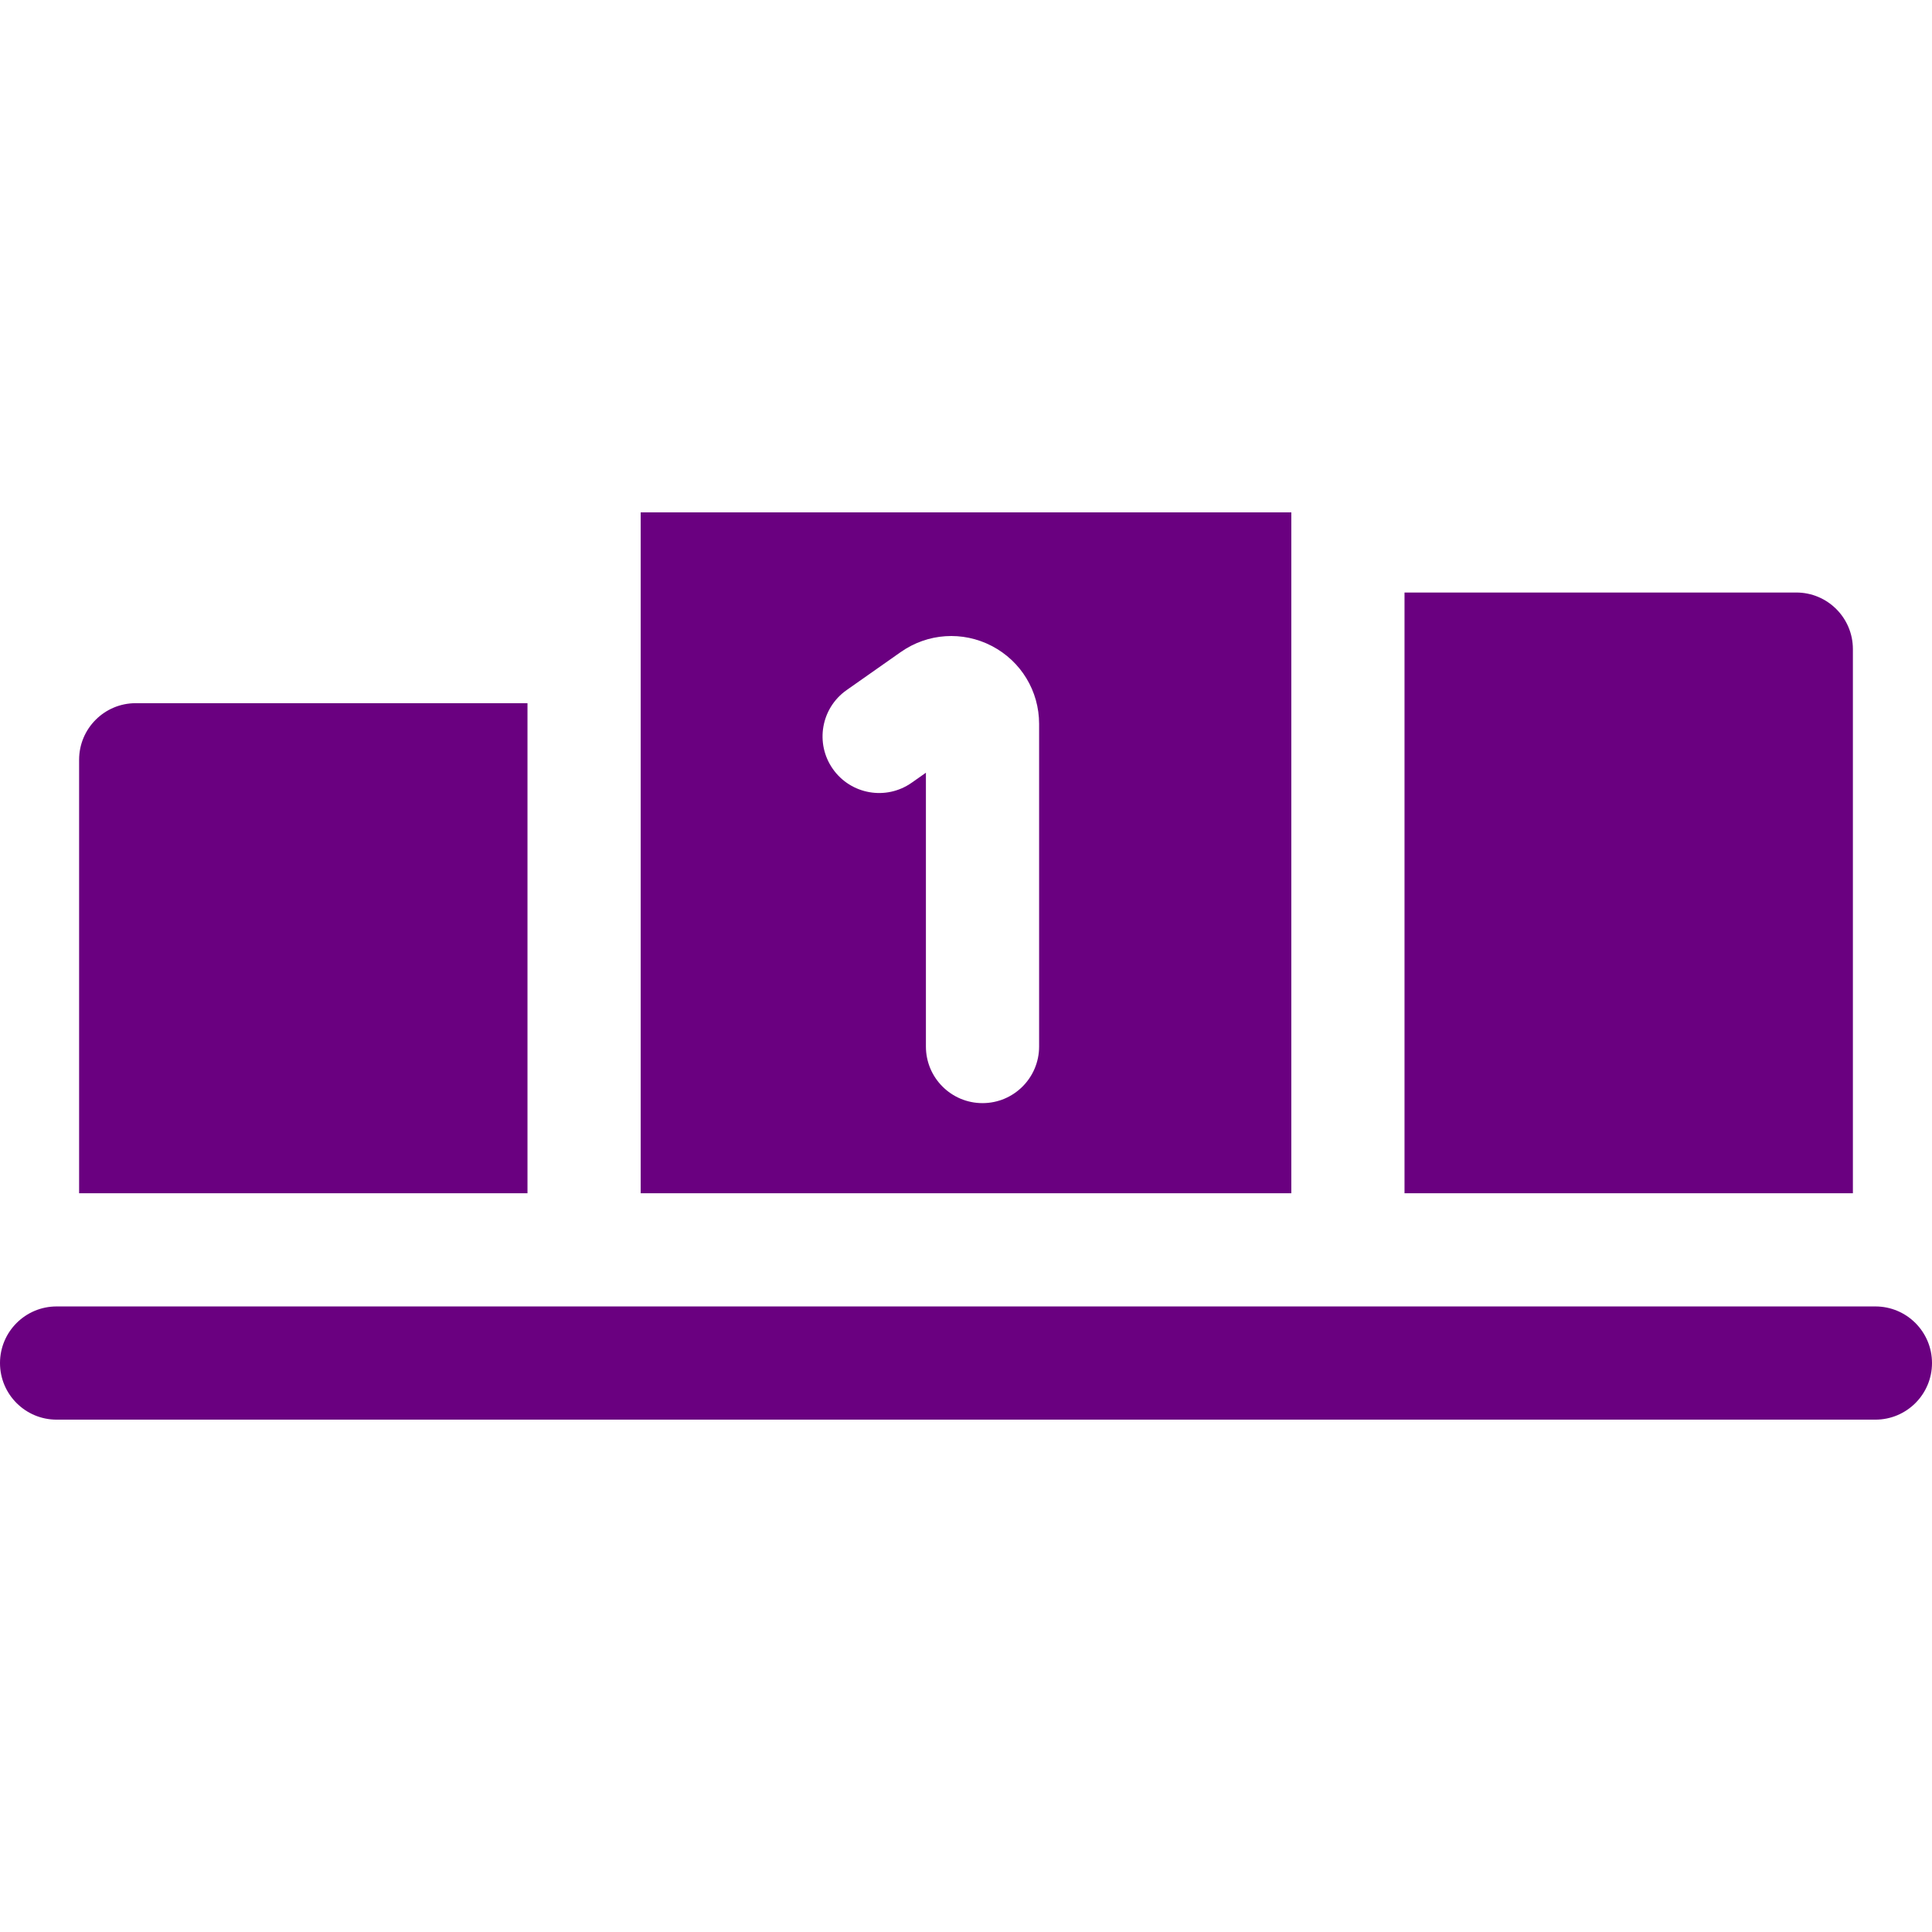
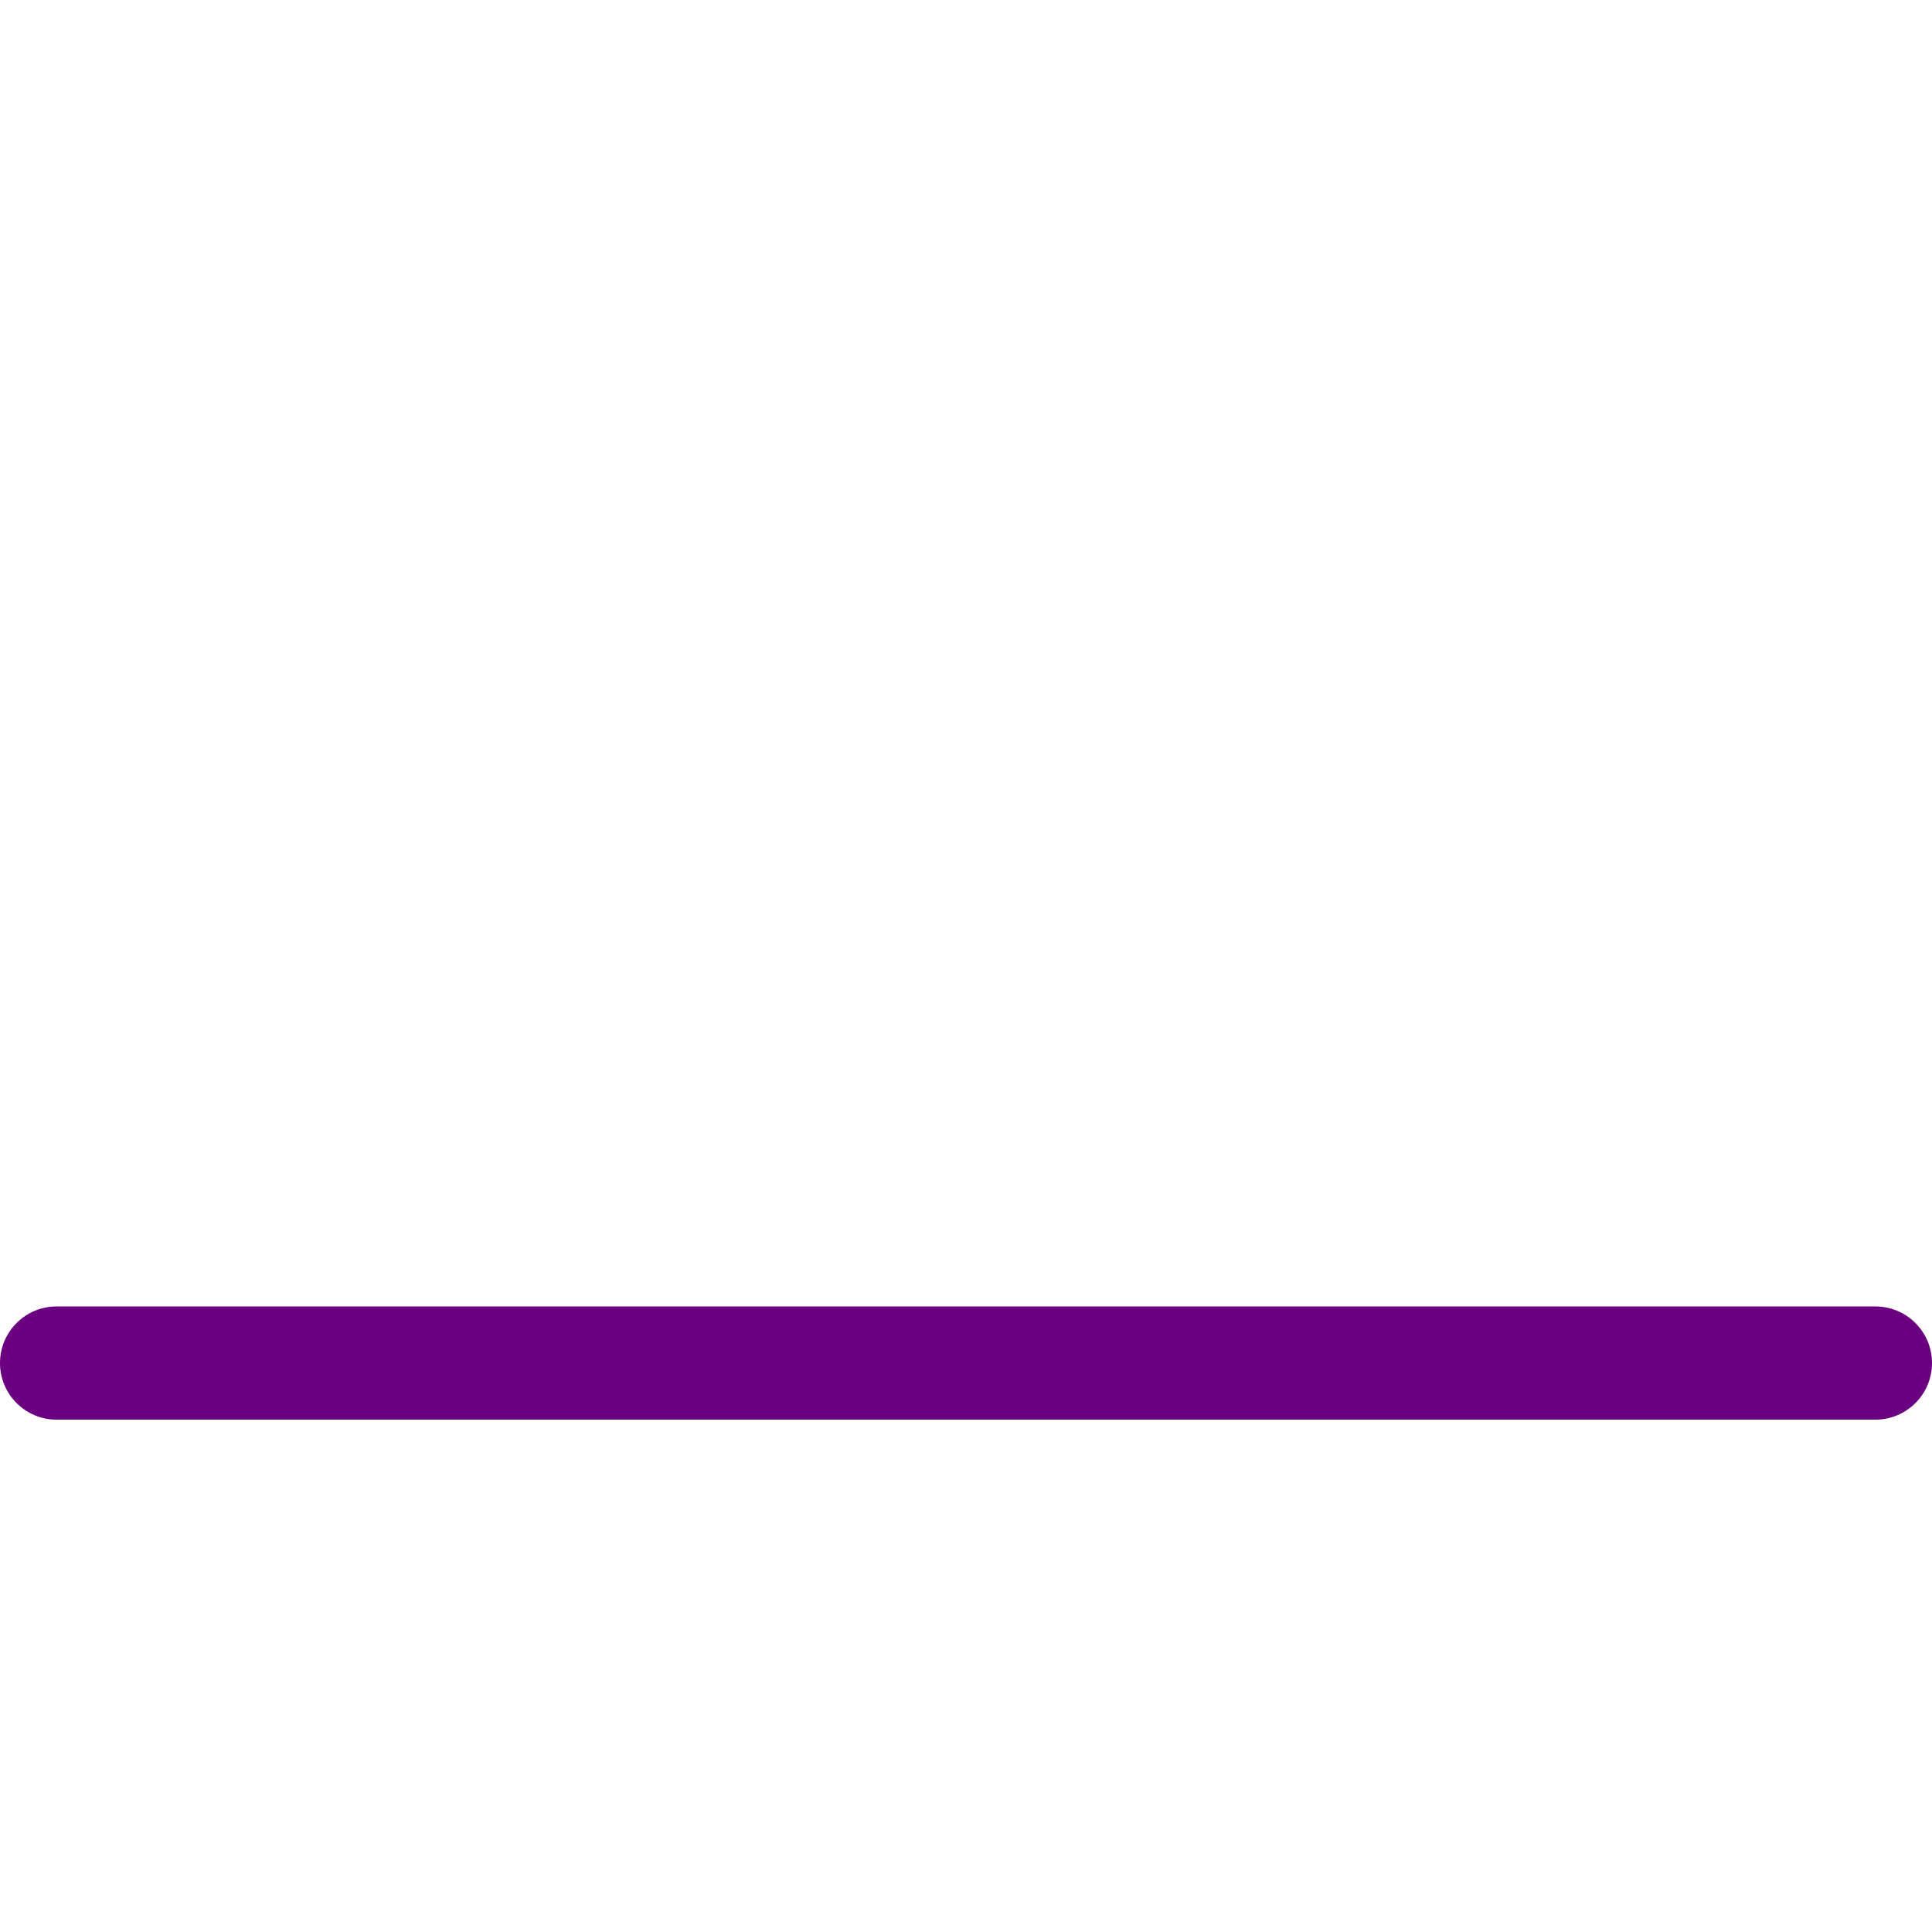
<svg xmlns="http://www.w3.org/2000/svg" version="1.1" id="Capa_1" x="0px" y="0px" viewBox="0 0 512 512" style="enable-background:new 0 0 512 512;" xml:space="preserve">
  <g>
    <g>
-       <path d="M476.036,157.022H372.211v159.197h118.825V172.022C491.036,163.738,484.32,157.022,476.036,157.022z" fill="#000000" style="fill: rgb(106, 0, 128);" />
-     </g>
+       </g>
  </g>
  <g>
    <g>
-       <path d="M35.964,186.35c-8.284,0-15,6.716-15,15v114.869h118.825V186.35H35.964z" fill="#000000" style="fill: rgb(106, 0, 128);" />
-     </g>
+       </g>
  </g>
  <g>
    <g>
-       <path d="M342.211,135.779H169.789v180.44h172.423v-180.44H342.211z M275.376,277.34c0,8.284-6.716,15-15,15s-15-6.716-15-15 v-72.559l-3.766,2.646c-6.778,4.767-16.133,3.13-20.897-3.648c-4.763-6.777-3.129-16.134,3.648-20.896l14.354-10.087 c7.138-5.015,16.377-5.631,24.116-1.61s12.545,11.936,12.545,20.656V277.34z" fill="#000000" style="fill: rgb(106, 0, 128);" />
-     </g>
+       </g>
  </g>
  <g>
    <g>
      <path d="M497,346.221h-5.964v-0.002l-470.072,0.002H15c-8.284,0-15,6.716-15,15s6.716,15,15,15h482c8.284,0,15-6.716,15-15 S505.284,346.221,497,346.221z" fill="#000000" style="fill: rgb(106, 0, 128);" />
    </g>
  </g>
</svg>